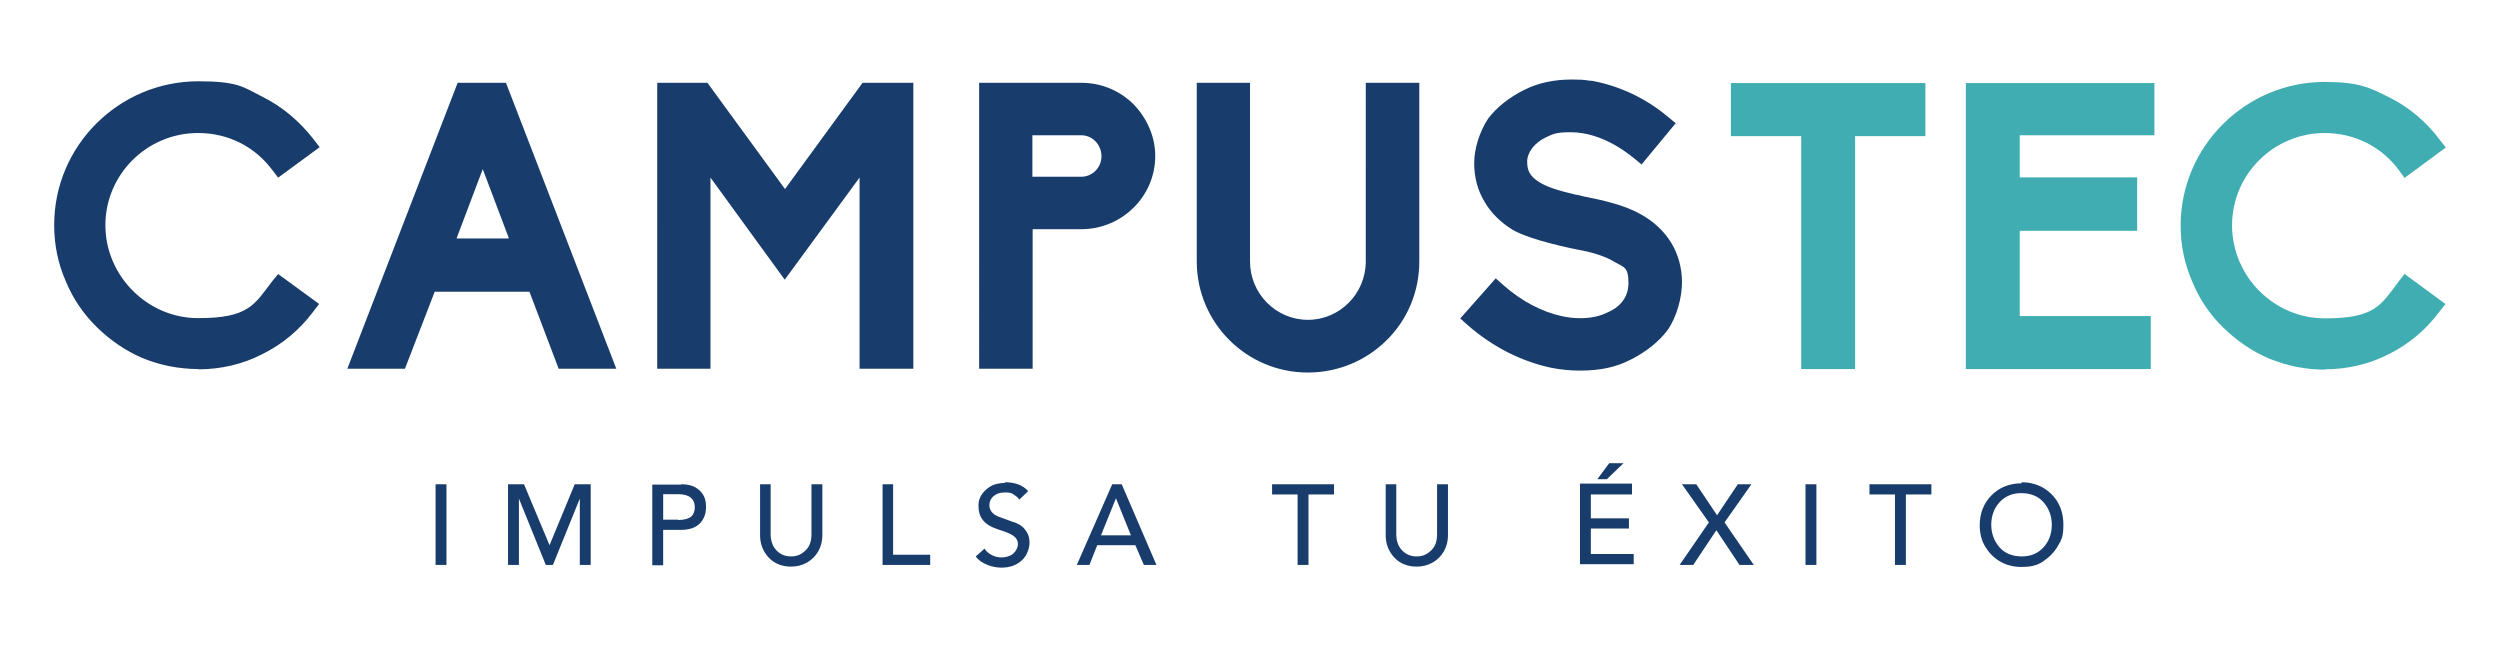
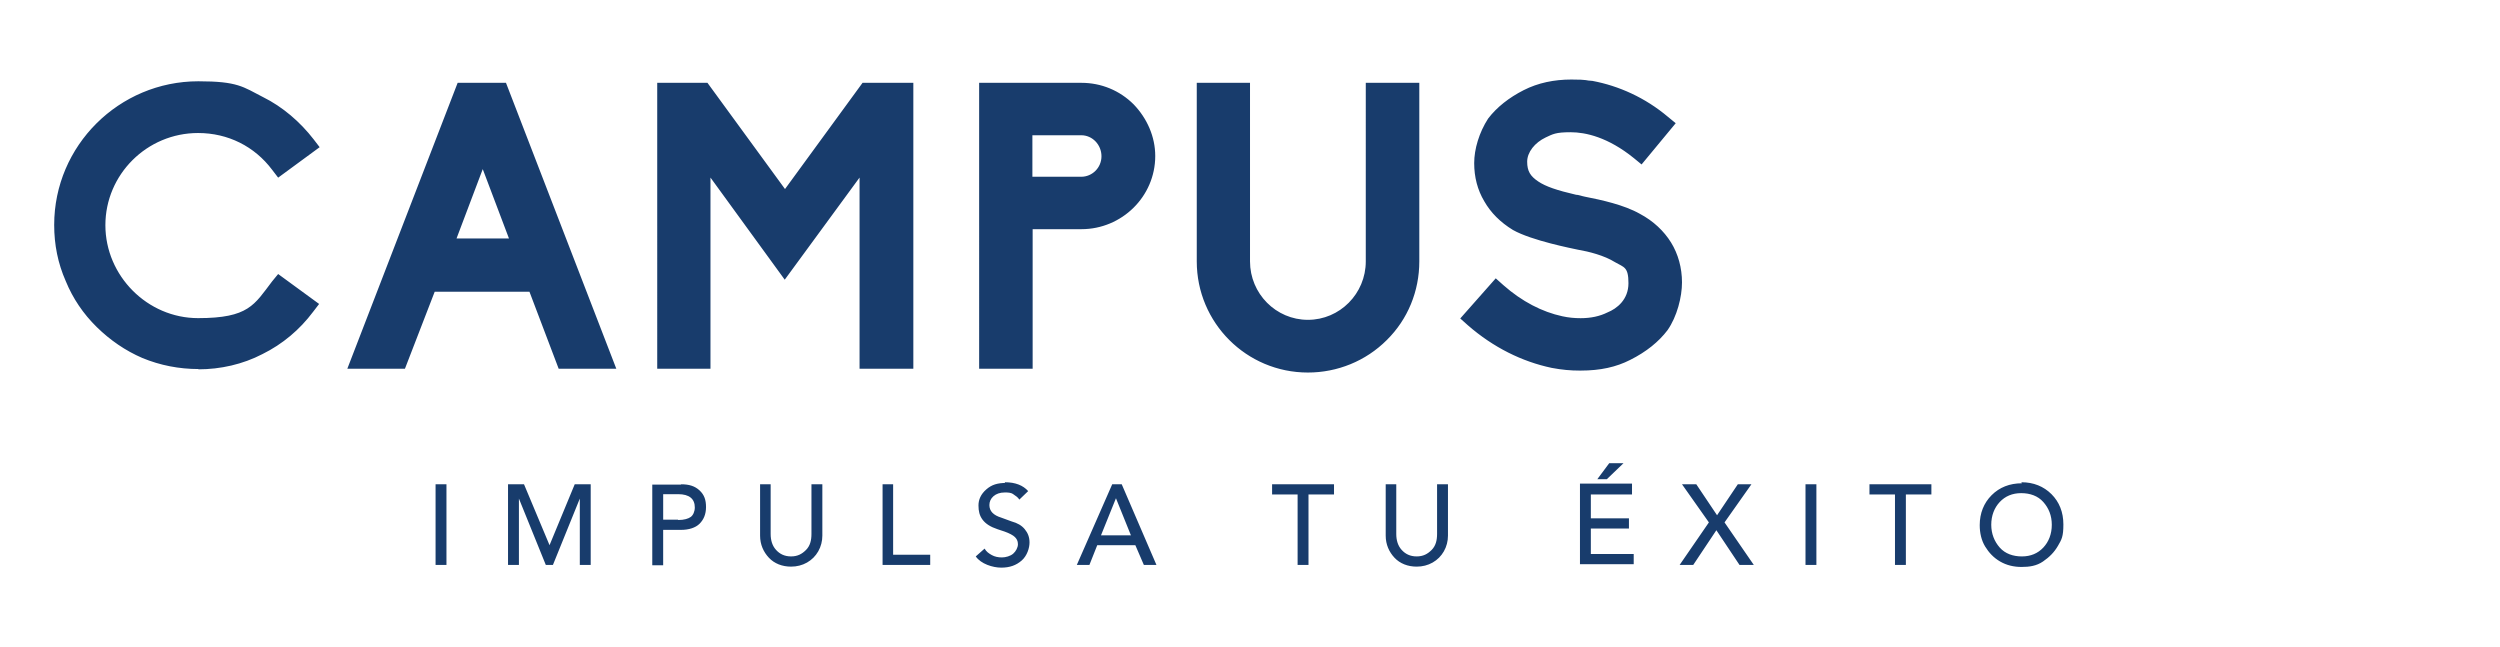
<svg xmlns="http://www.w3.org/2000/svg" id="Capa_1" data-name="Capa 1" viewBox="0 0 1926.26 498.67">
  <defs>
    <style>      .cls-1 {        fill: #183c6c;      }      .cls-1, .cls-2 {        stroke-width: 0px;      }      .cls-2 {        fill: #40adb2;      }    </style>
  </defs>
  <path class="cls-1" d="M153.01,284.35c-14.97,0-29.54-2.83-43.29-8.5-13.15-5.66-24.88-13.76-35.2-23.87-10.32-10.12-18.41-22.05-23.87-35.4-6.07-13.76-8.9-28.12-8.9-43.29,0-61.1,49.97-110.66,111.07-110.66,30.39,0,34.39,4.25,49.77,12.14,15.17,7.49,28.73,19.22,39.05,32.57l4.65,6.07-31.97,23.47-4.65-6.07c-13.55-18.01-33.99-28.32-57.05-28.32-39.45,0-71.42,31.97-71.42,71.01s32.37,71.62,71.42,71.62,43.29-10.32,57.05-28.32l4.65-5.66,31.56,23.06-4.65,6.07c-10.32,13.76-23.47,24.88-39.05,32.57-15.17,7.89-32.37,11.73-49.36,11.73h0l.2-.2ZM475.05,284.09h-44.6l-22.51-59.33h-73l-22.93,59.33h-44.39l85-220.27h37.24l85,220.27h.42-.21ZM351.13,183.74h41.03l-20.2-53.44-20.2,53.44h-.63ZM703.32,284.09h-41.03v-147.27l-57.65,78.68-57.22-78.68v147.27h-41.03V63.82h38.71l59.75,81.84,59.75-81.84h39.13v220.27h-.84.42ZM795.46,284.09h-41.03V63.82h78.89c15.15,0,29.45,5.89,40.18,16.62,10.31,10.73,16.62,24.83,16.62,39.76,0,31.35-25.88,56.38-56.8,56.38h-37.66v107.51h-.42.21ZM795.46,136.19h37.66c8.42,0,15.57-6.94,15.57-15.78s-6.94-16.2-15.57-16.2h-37.66v32.19-.21ZM1007.74,287.04c-47.34,0-85.63-38.29-85.63-85.63V63.82h41.03v137.59c0,24.83,19.99,45.02,44.6,45.02s44.6-20.2,44.6-45.02V63.82h41.24v137.59c0,22.93-8.84,44.6-25.04,60.59-16.2,16.2-38.08,25.04-60.8,25.04h0ZM1217.15,285.54c-6.94,0-13.75-.6-21.54-2.08-22.93-4.84-45.02-15.78-64.59-32.82l-5.89-5.26,27.35-30.93,5.89,5.26c14.31,12.62,29.87,20.62,45.44,23.98h0c4.84,1.05,9.26,1.47,14.1,1.47,7.78,0,14.73-1.47,20.62-4.42,7.36-2.95,16.2-9.89,16.2-22.51s-3.37-12.2-10.31-16.2c-8.42-5.26-20.2-8.21-28.82-9.68-3.79-.84-35.34-6.94-49.86-15.15-9.68-5.89-17.04-13.25-22.09-22.09-5.26-8.84-7.78-18.72-7.78-29.45s3.79-23.56,10.73-34.29c6.73-8.84,16.2-16.2,27.35-21.88,11.15-5.68,23.56-8.21,36.82-8.21s10.73.84,16.2,1.05c20.2,3.79,40.6,12.83,58.28,27.77l5.89,4.84-26.3,31.77-5.89-4.84c-19.99-16.2-37.24-19.99-48.81-19.99s-13.68,1.47-19.14,4c-8.42,4-14.31,11.36-14.31,18.72s2.52,11.15,8.42,15.15c5.89,4,14.73,6.94,29.24,10.31,1.89,0,4.42,1.05,6.73,1.47,12.83,2.52,30.3,6.31,42.5,13.25,10.31,5.47,18.51,13.25,23.98,22.09,5.47,8.84,8.42,19.57,8.42,30.72s-3.79,26.3-11.15,36.82c-6.73,8.84-16.2,16.62-28.82,22.93-10.73,5.47-22.93,8.2-38.08,8.2h0l-.97-.03h.21Z" />
  <g id="SvgjsG1332">
-     <path class="cls-2" d="M1429.37,284.39h-41.54V104.87h-54.17v-40.88h149.87v40.88h-54.17v179.53h0ZM1657.17,284.39h-142.48V63.99h145.29v40.23h-103.75v32.46h90.46v41.16h-90.46v65.67h100.94v40.88h0ZM1791.34,284.81c-14.83,0-29.47-2.97-43.22-8.63-13.12-5.66-24.89-13.75-35.13-23.81-10.42-10.06-18.42-22.1-23.81-35.31-6.02-13.75-8.99-27.95-8.99-43.22,0-61.01,49.96-110.7,110.97-110.7,25.91,0,34.5,4.13,49.69,11.86,15.1,7.37,28.84,19.05,38.91,32.62l4.76,6.02-31.81,23.45-4.4-6.02c-13.39-18.15-34.24-28.57-57.06-28.57-39.27,0-71.44,31.81-71.44,71.08s32.17,71.71,71.44,71.71,43.31-10.42,57.06-28.57l4.4-5.66,31.54,23.18-4.76,6.02c-10.42,14.02-23.45,24.89-38.91,32.62-15.1,7.73-32.17,11.68-49.33,11.68h0l.18.18-.09.09Z" />
-   </g>
+     </g>
  <g id="SvgjsG1333">
    <path class="cls-1" d="M344,373.15v62.12h-8.39v-62.12h8.39ZM403.76,373.15l19.66,46.92h0l19.4-46.92h12.32v62.12h-8.39v-51.11h0l-20.71,51.11h-5.5l-20.71-51.11h0v51.11h-8.39v-62.12h12.32-.52.52ZM524.86,373.15c6.03,0,10.48,1.31,14.15,4.72,3.67,3.41,4.98,7.34,4.98,12.84s-1.83,9.7-4.98,12.84c-3.15,3.15-8.39,4.72-14.15,4.72h-13.89v27.26h-8.39v-62.12h22.02l.26-.26ZM522.5,400.68c4.72,0,7.86-1.05,9.7-2.36s3.15-4.19,3.15-7.34c0-6.55-4.19-10.22-12.84-10.22h-11.53v19.66h11.53v.26ZM593.79,373.15v38.27c0,4.98,1.31,9.17,4.19,12.32s6.55,4.98,11.53,4.98,8.39-1.83,11.53-4.98,4.19-7.34,4.19-12.32v-38.27h8.39v39.58c0,4.19-1.05,8.39-3.15,12.06-2.1,3.67-4.98,6.55-8.65,8.65-3.67,2.1-7.86,3.15-12.32,3.15-6.81,0-12.84-2.36-17.04-6.82s-6.81-10.22-6.81-17.04v-39.58h8.65-.52ZM688.16,373.15v54.26h28.57v7.86h-36.7v-62.12h8.39-.26ZM774.39,371.58c7.86,0,13.89,2.36,17.82,6.82l-6.81,6.55c-1.05-1.83-2.88-2.88-4.72-4.19s-4.19-1.31-6.55-1.31c-3.67,0-6.55,1.05-8.65,2.88-2.1,1.83-3.15,4.19-3.15,6.82,0,4.72,3.15,7.86,9.17,9.7l7.86,2.88c4.72,1.31,7.86,3.15,10.22,6.03s3.67,6.03,3.67,10.22-1.83,10.22-6.03,13.89c-4.19,3.67-9.17,5.5-15.73,5.5s-15.73-2.88-19.66-8.65l6.81-6.03c1.31,2.36,3.15,3.67,5.5,4.98,2.36,1.31,4.98,1.83,7.86,1.83s6.55-1.05,8.65-2.88c2.1-1.83,3.67-4.72,3.67-7.34s-1.05-4.19-2.36-5.5-4.19-2.88-7.86-4.19l-5.5-1.83c-5.5-1.83-9.17-4.19-11.53-7.34-2.36-3.15-3.15-6.55-3.15-11.01s1.83-8.65,6.03-12.32c4.19-3.67,8.65-4.98,15.2-4.98h-1.05l.26-.52ZM864.3,373.15l26.74,62.12h-9.7l-6.55-15.2h-29.36l-6.03,15.2h-9.7l27.26-62.12h7.86-.52,0ZM848.05,412.47h23.33l-11.53-28.57h0l-11.53,28.57h-.52.26ZM1027.86,373.15v7.86h-19.66v54.26h-8.39v-54.26h-19.66v-7.86h48.23-.52ZM1075.83,373.15v38.27c0,4.98,1.31,9.17,4.19,12.32s6.55,4.98,11.53,4.98,8.39-1.83,11.53-4.98,4.19-7.34,4.19-12.32v-38.27h8.39v39.58c0,4.19-1.05,8.39-3.15,12.06-2.1,3.67-4.98,6.55-8.65,8.65s-7.86,3.15-12.32,3.15c-6.81,0-12.84-2.36-17.04-6.82s-6.81-10.22-6.81-17.04v-39.58h8.65-.52ZM1257.47,373.15v7.86h-31.72v18.35h29.36v7.86h-29.36v19.66h33.03v7.86h-41.41v-62.12h40.1v.52ZM1250.92,356.9l-12.84,12.32h-7.34l9.17-12.32h11.01ZM1307.01,373.15l15.99,23.85,15.99-23.85h10.48l-20.71,29.36,22.54,32.76h-11.01l-17.82-26.74-17.82,26.74h-10.48l22.54-32.76-20.71-29.36h11.01ZM1399.54,373.15v62.12h-8.39v-62.12h8.39ZM1488.14,373.15v7.86h-19.66v54.26h-8.39v-54.26h-19.66v-7.86h48.23-.52ZM1557.6,371.58c9.17,0,17.04,3.15,23.07,9.17s9.17,13.89,9.17,23.33-1.31,11.53-4.19,16.51-6.55,8.65-11.53,12.06c-4.98,3.41-10.48,4.19-16.51,4.19s-11.53-1.31-16.51-4.19c-4.98-2.88-8.65-6.82-11.53-11.53-2.88-4.72-4.19-10.48-4.19-16.51,0-9.17,3.15-17.04,9.17-23.07,6.03-6.03,13.89-9.17,23.33-9.17h0l-.52-1.05.26.26ZM1534.27,404.35c0,6.82,2.36,12.84,6.55,17.56,4.19,4.72,10.22,6.82,17.04,6.82s12.32-2.36,16.51-6.82c4.19-4.46,6.55-10.48,6.55-17.56s-2.36-12.84-6.55-17.56c-4.19-4.72-10.22-6.82-17.04-6.82s-12.32,2.36-16.51,6.82c-4.19,4.46-6.55,10.48-6.55,17.56h0Z" />
  </g>
</svg>